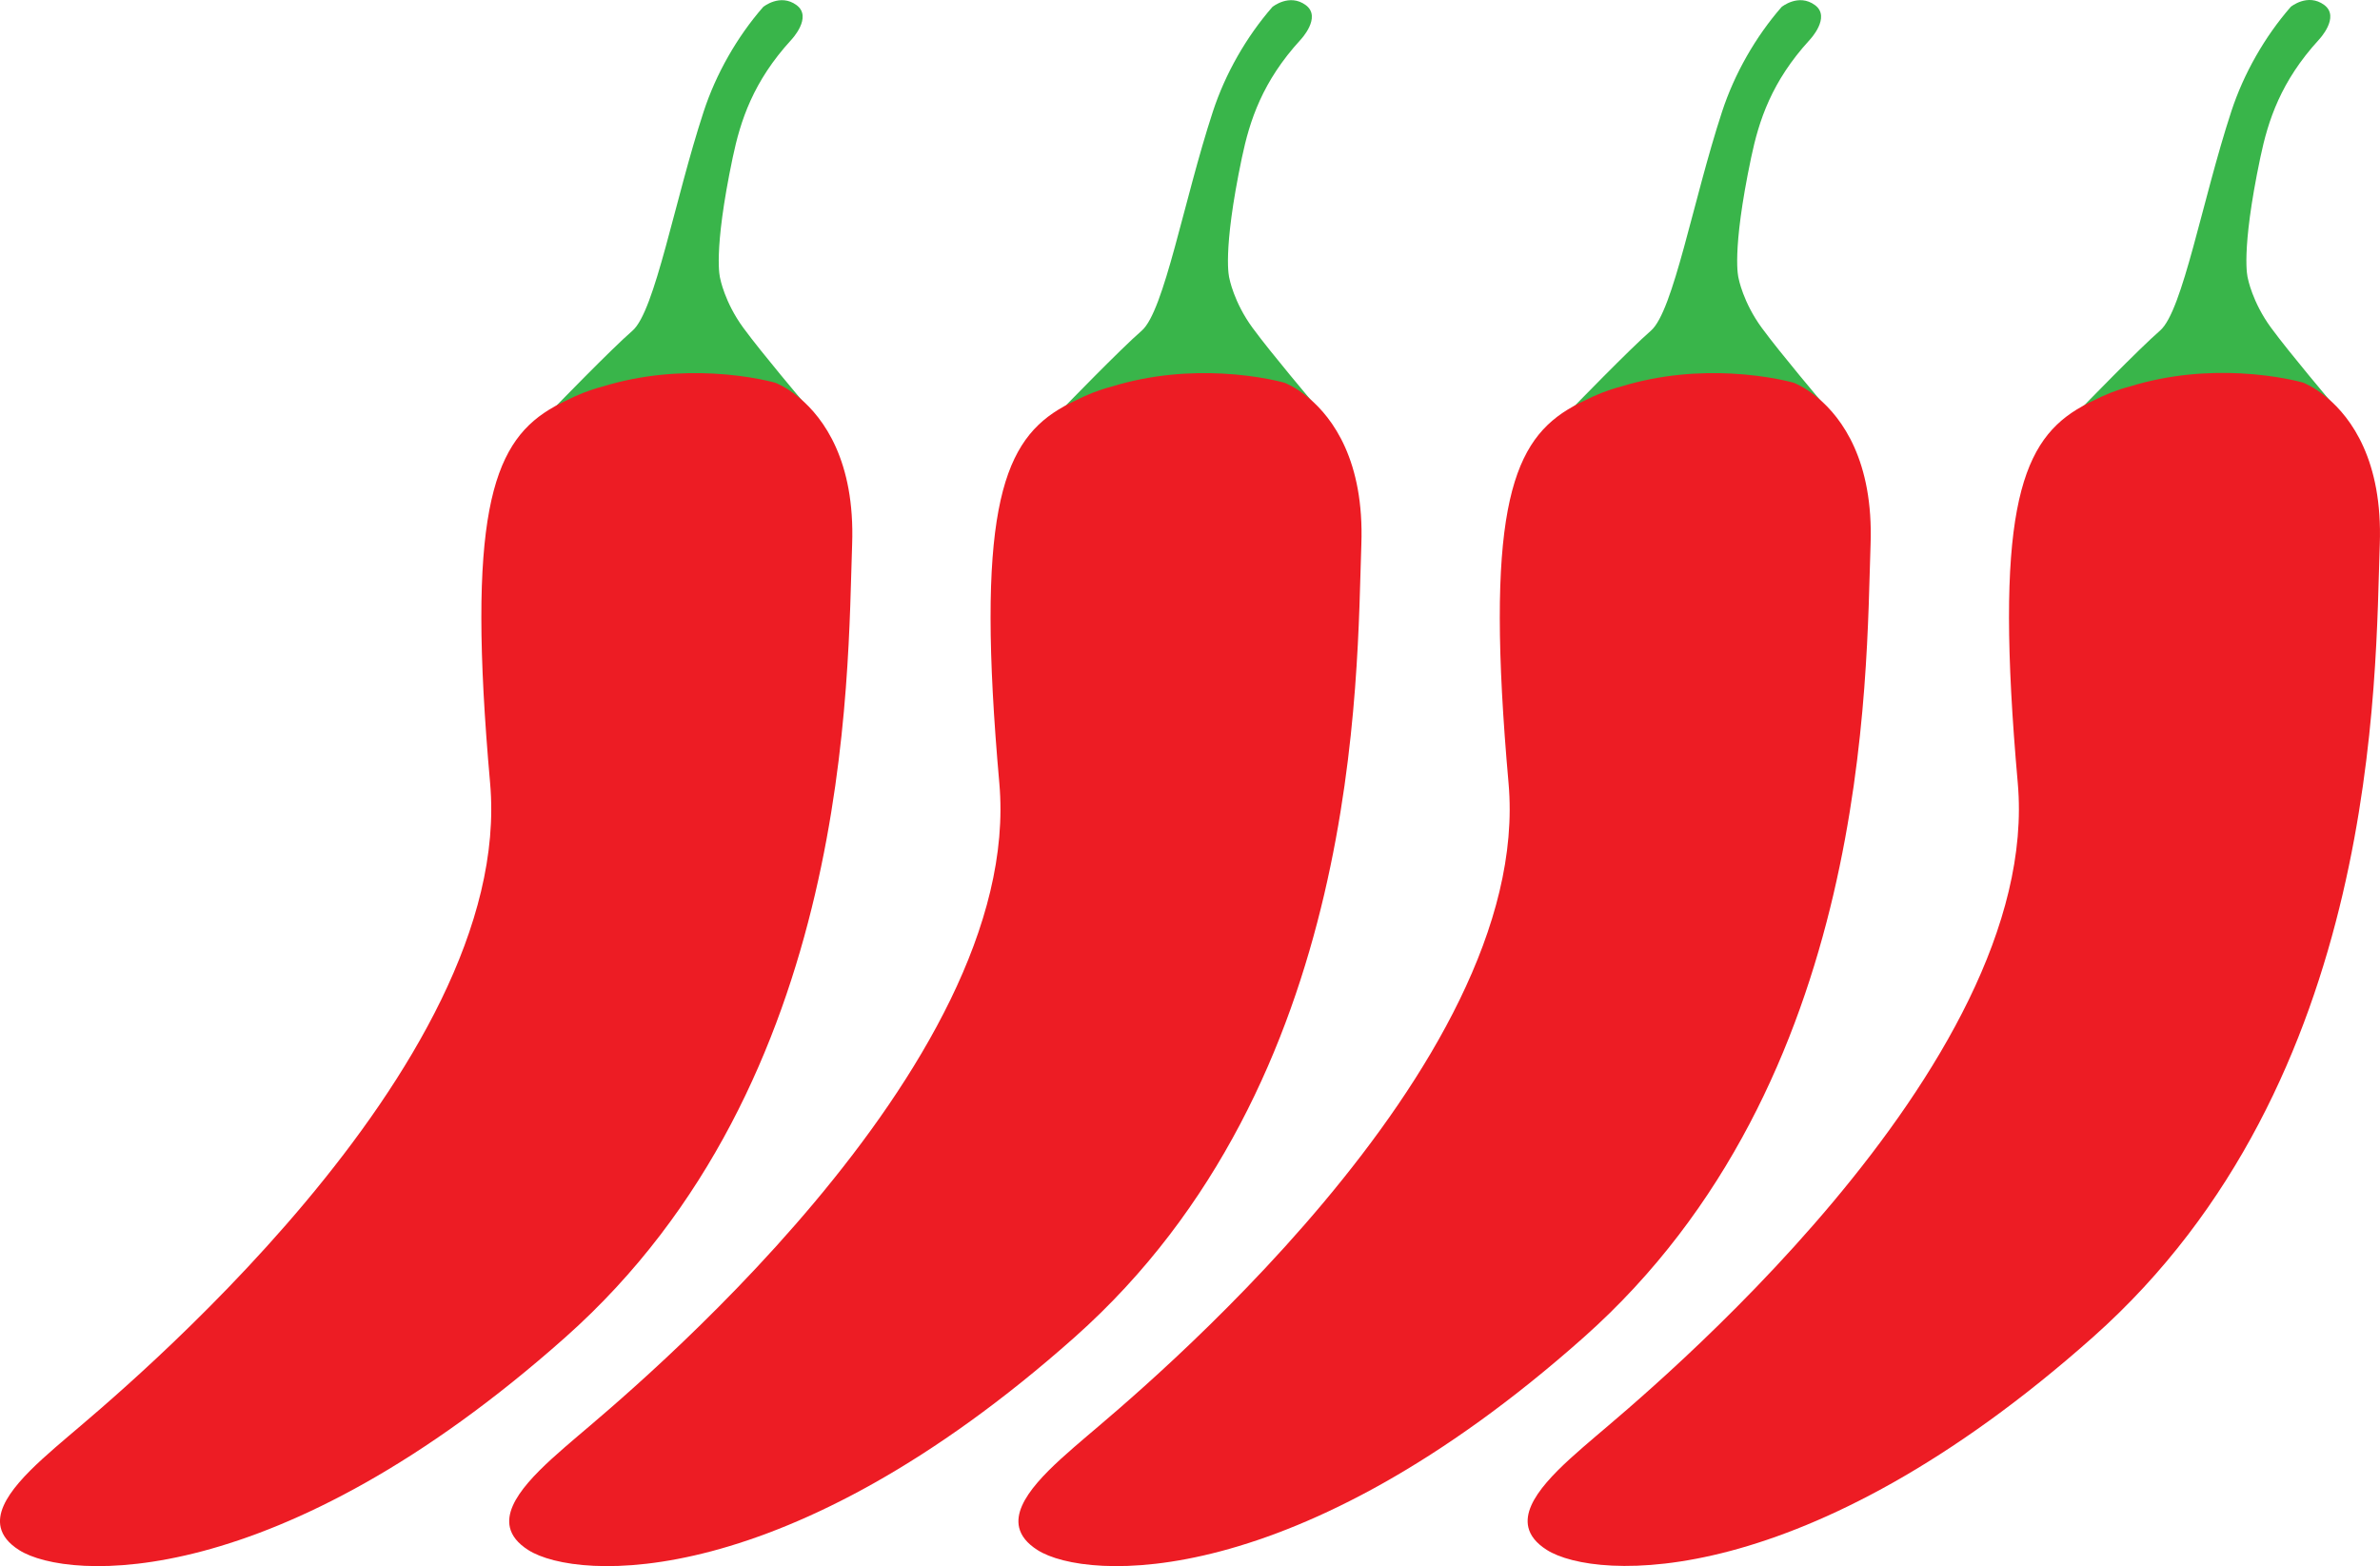
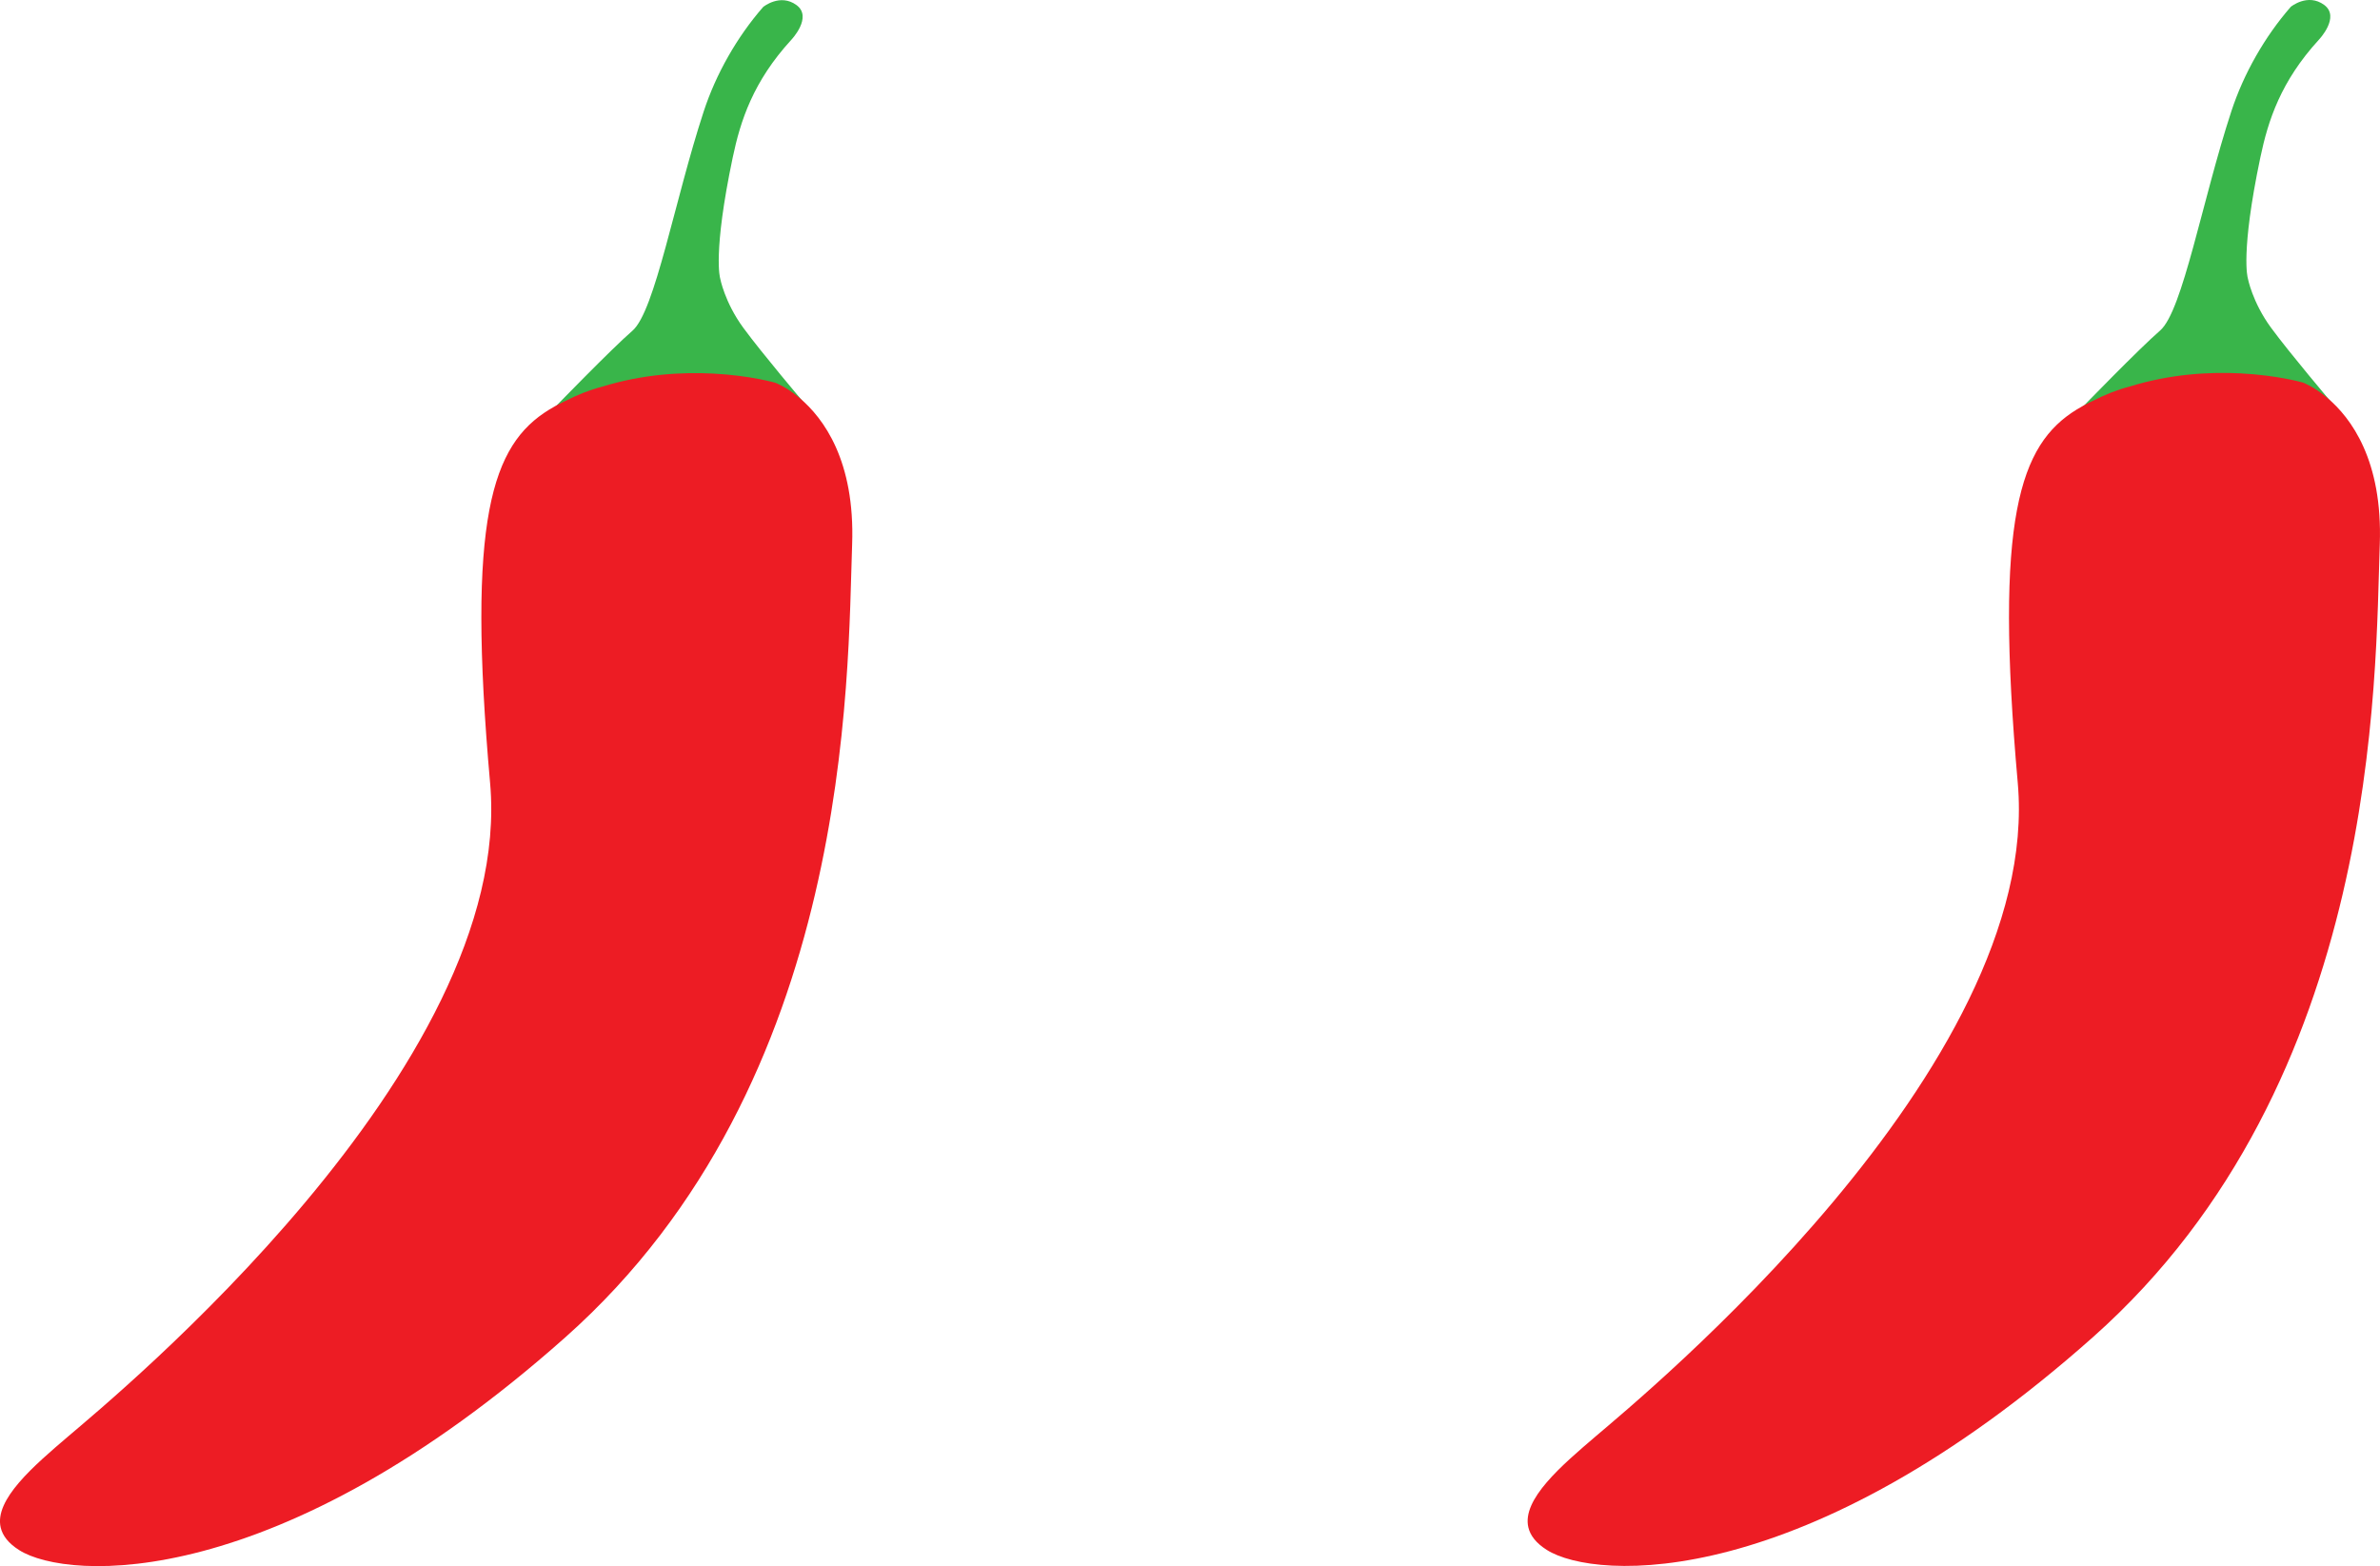
<svg xmlns="http://www.w3.org/2000/svg" id="Layer_2" viewBox="0 0 1164.3 766.17">
  <defs>
    <style>.cls-1{fill:#39b54a;}.cls-1,.cls-2{stroke-width:0px;}.cls-2{fill:#ed1c24;}</style>
  </defs>
  <g id="Layer_1-2">
    <path class="cls-1" d="m389.66,2.49c-8.03-5.9-16.32.92-16.32.92-12.79,14.68-23.04,32.67-29.1,51.15-14.26,43.5-23.79,97.64-34.82,107.21-10.31,8.94-37.38,36.85-40.87,40.45,2.09-1.29,4.26-2.47,6.53-3.58.32-.16.65-.31.97-.46,6.51-3.35,12.6-5.71,18.3-7.17,20.08-6.24,39.35-7.25,54.45-6.47,18.31.94,30.47,4.5,30.47,4.5,0,0,5.31,1.93,11.94,7.52,1.3.22,2,.35,2,.35,0,0-20.32-23.94-29.54-36.5-9.22-12.56-11.38-24.32-11.38-24.32,0,0-3.69-12.11,6.15-58.98,3.8-18.11,9.99-37.24,28.64-57.6,0,0,10.61-11.11,2.58-17.02Z" />
    <path class="cls-2" d="m391.25,194.78c-6.63-5.59-11.94-7.52-11.94-7.52,0,0-12.16-3.56-30.47-4.5-15.09-.78-34.37.23-54.45,6.47-5.7,1.46-11.79,3.82-18.3,7.17-.32.15-.65.3-.97.46-2.26,1.11-4.44,2.29-6.53,3.58-28,17.22-40.33,53.16-28.83,182.68,12.36,139.19-184.46,300.82-206.24,319.44-16.93,14.47-36.45,31.06-33.17,44.8.94,3.93,3.75,7.64,9.03,10.98,23.72,15.04,126.32,21.05,267.2-104.13,140.88-125.19,137.97-323.22,140.28-387.85,1.47-41.04-14.08-61.85-25.62-71.58Z" />
-     <path class="cls-1" d="m638.77,2.49c-8.03-5.9-16.32.92-16.32.92-12.79,14.68-23.04,32.67-29.1,51.15-14.26,43.5-23.79,97.64-34.82,107.21-10.31,8.94-37.38,36.85-40.87,40.45,2.09-1.29,4.26-2.47,6.53-3.58.32-.16.65-.31.97-.46,6.51-3.35,12.6-5.71,18.3-7.17,20.08-6.24,39.35-7.25,54.45-6.47,18.31.94,30.47,4.5,30.47,4.5,0,0,5.31,1.93,11.94,7.52,1.3.22,2,.35,2,.35,0,0-20.32-23.94-29.54-36.5-9.22-12.56-11.38-24.32-11.38-24.32,0,0-3.69-12.11,6.15-58.98,3.8-18.11,9.99-37.24,28.64-57.6,0,0,10.61-11.11,2.58-17.02Z" />
-     <path class="cls-2" d="m640.36,194.78c-6.63-5.59-11.94-7.52-11.94-7.52,0,0-12.16-3.56-30.47-4.5-15.09-.78-34.37.23-54.45,6.47-5.7,1.46-11.79,3.82-18.3,7.17-.32.15-.65.3-.97.46-2.26,1.11-4.44,2.29-6.53,3.58-28,17.22-40.33,53.16-28.83,182.68,12.36,139.19-184.46,300.82-206.24,319.44-16.93,14.47-36.45,31.06-33.17,44.8.94,3.93,3.75,7.64,9.03,10.98,23.72,15.04,126.32,21.05,267.2-104.13,140.88-125.19,137.97-323.22,140.28-387.85,1.47-41.04-14.08-61.85-25.62-71.58Z" />
-     <path class="cls-1" d="m887.88,2.49c-8.03-5.9-16.32.92-16.32.92-12.79,14.68-23.04,32.67-29.1,51.15-14.26,43.5-23.79,97.64-34.82,107.21-10.31,8.94-37.38,36.85-40.87,40.45,2.09-1.29,4.26-2.47,6.53-3.58.32-.16.65-.31.97-.46,6.51-3.35,12.6-5.71,18.3-7.17,20.08-6.24,39.35-7.25,54.45-6.47,18.31.94,30.47,4.5,30.47,4.5,0,0,5.31,1.93,11.94,7.52,1.3.22,2,.35,2,.35,0,0-20.32-23.94-29.54-36.5-9.22-12.56-11.38-24.32-11.38-24.32,0,0-3.69-12.11,6.15-58.98,3.8-18.11,9.99-37.24,28.64-57.6,0,0,10.61-11.11,2.58-17.02Z" />
-     <path class="cls-2" d="m889.47,194.78c-6.63-5.59-11.94-7.52-11.94-7.52,0,0-12.16-3.56-30.47-4.5-15.09-.78-34.37.23-54.45,6.47-5.7,1.46-11.79,3.82-18.3,7.17-.32.15-.65.3-.97.46-2.26,1.11-4.44,2.29-6.53,3.58-28,17.22-40.33,53.16-28.83,182.68,12.36,139.19-184.46,300.82-206.24,319.44-16.93,14.47-36.45,31.06-33.17,44.8.94,3.93,3.75,7.64,9.03,10.98,23.72,15.04,126.32,21.05,267.2-104.13,140.88-125.19,137.97-323.22,140.28-387.85,1.47-41.04-14.08-61.85-25.62-71.58Z" />
+     <path class="cls-2" d="m889.47,194.78Z" />
    <path class="cls-1" d="m1136.99,2.4c-8.03-5.9-16.32.92-16.32.92-12.79,14.68-23.04,32.67-29.1,51.15-14.26,43.5-23.79,97.64-34.82,107.21-10.31,8.94-37.38,36.85-40.87,40.45,2.09-1.29,4.26-2.47,6.53-3.58.32-.16.65-.31.97-.46,6.51-3.35,12.6-5.71,18.3-7.17,20.08-6.24,39.35-7.25,54.45-6.47,18.31.94,30.47,4.5,30.47,4.5,0,0,5.31,1.93,11.94,7.52,1.3.22,2,.35,2,.35,0,0-20.32-23.94-29.54-36.5-9.22-12.56-11.38-24.32-11.38-24.32,0,0-3.69-12.11,6.15-58.98,3.8-18.11,9.99-37.24,28.64-57.6,0,0,10.61-11.11,2.58-17.02Z" />
    <path class="cls-2" d="m1138.58,194.69c-6.63-5.59-11.94-7.52-11.94-7.52,0,0-12.16-3.56-30.47-4.5-15.09-.78-34.37.23-54.45,6.47-5.7,1.46-11.79,3.82-18.3,7.17-.32.15-.65.3-.97.46-2.26,1.11-4.44,2.29-6.53,3.58-28,17.22-40.33,53.16-28.83,182.68,12.36,139.19-184.46,300.82-206.24,319.44-16.93,14.47-36.45,31.06-33.17,44.8.94,3.93,3.75,7.64,9.03,10.98,23.72,15.04,126.32,21.05,267.2-104.13,140.88-125.19,137.97-323.22,140.28-387.85,1.47-41.04-14.08-61.85-25.62-71.58Z" />
  </g>
</svg>